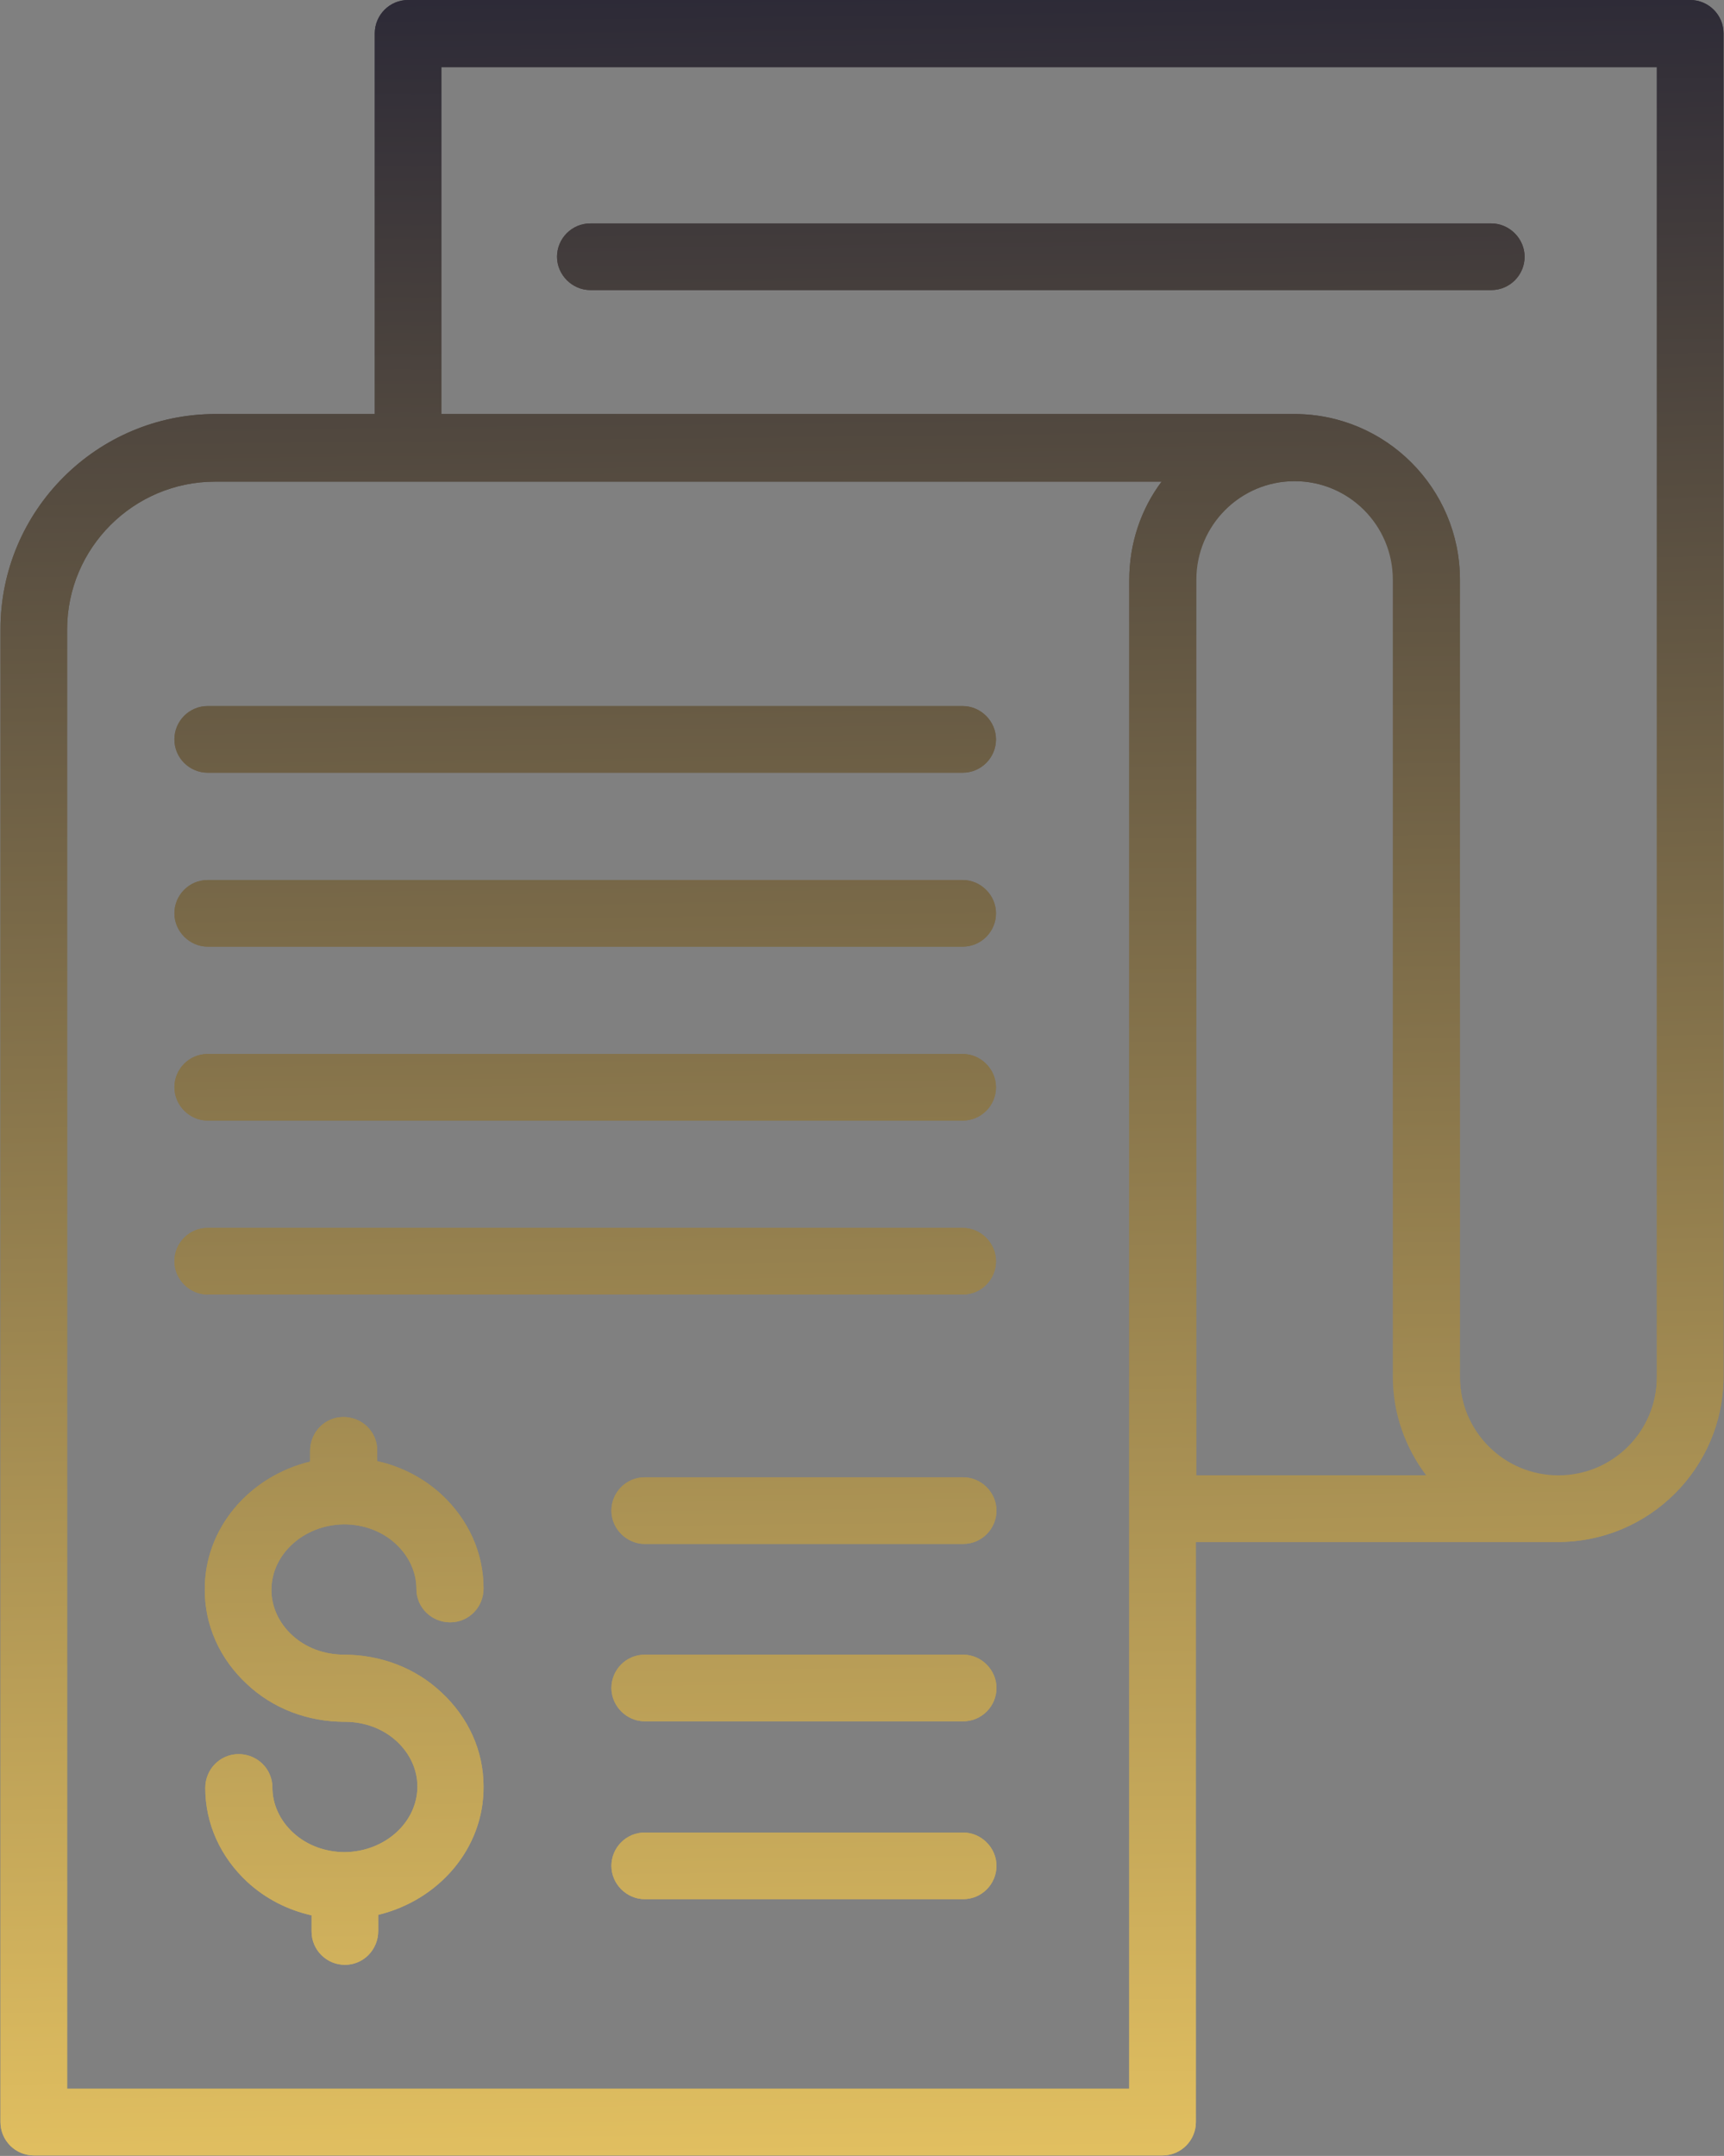
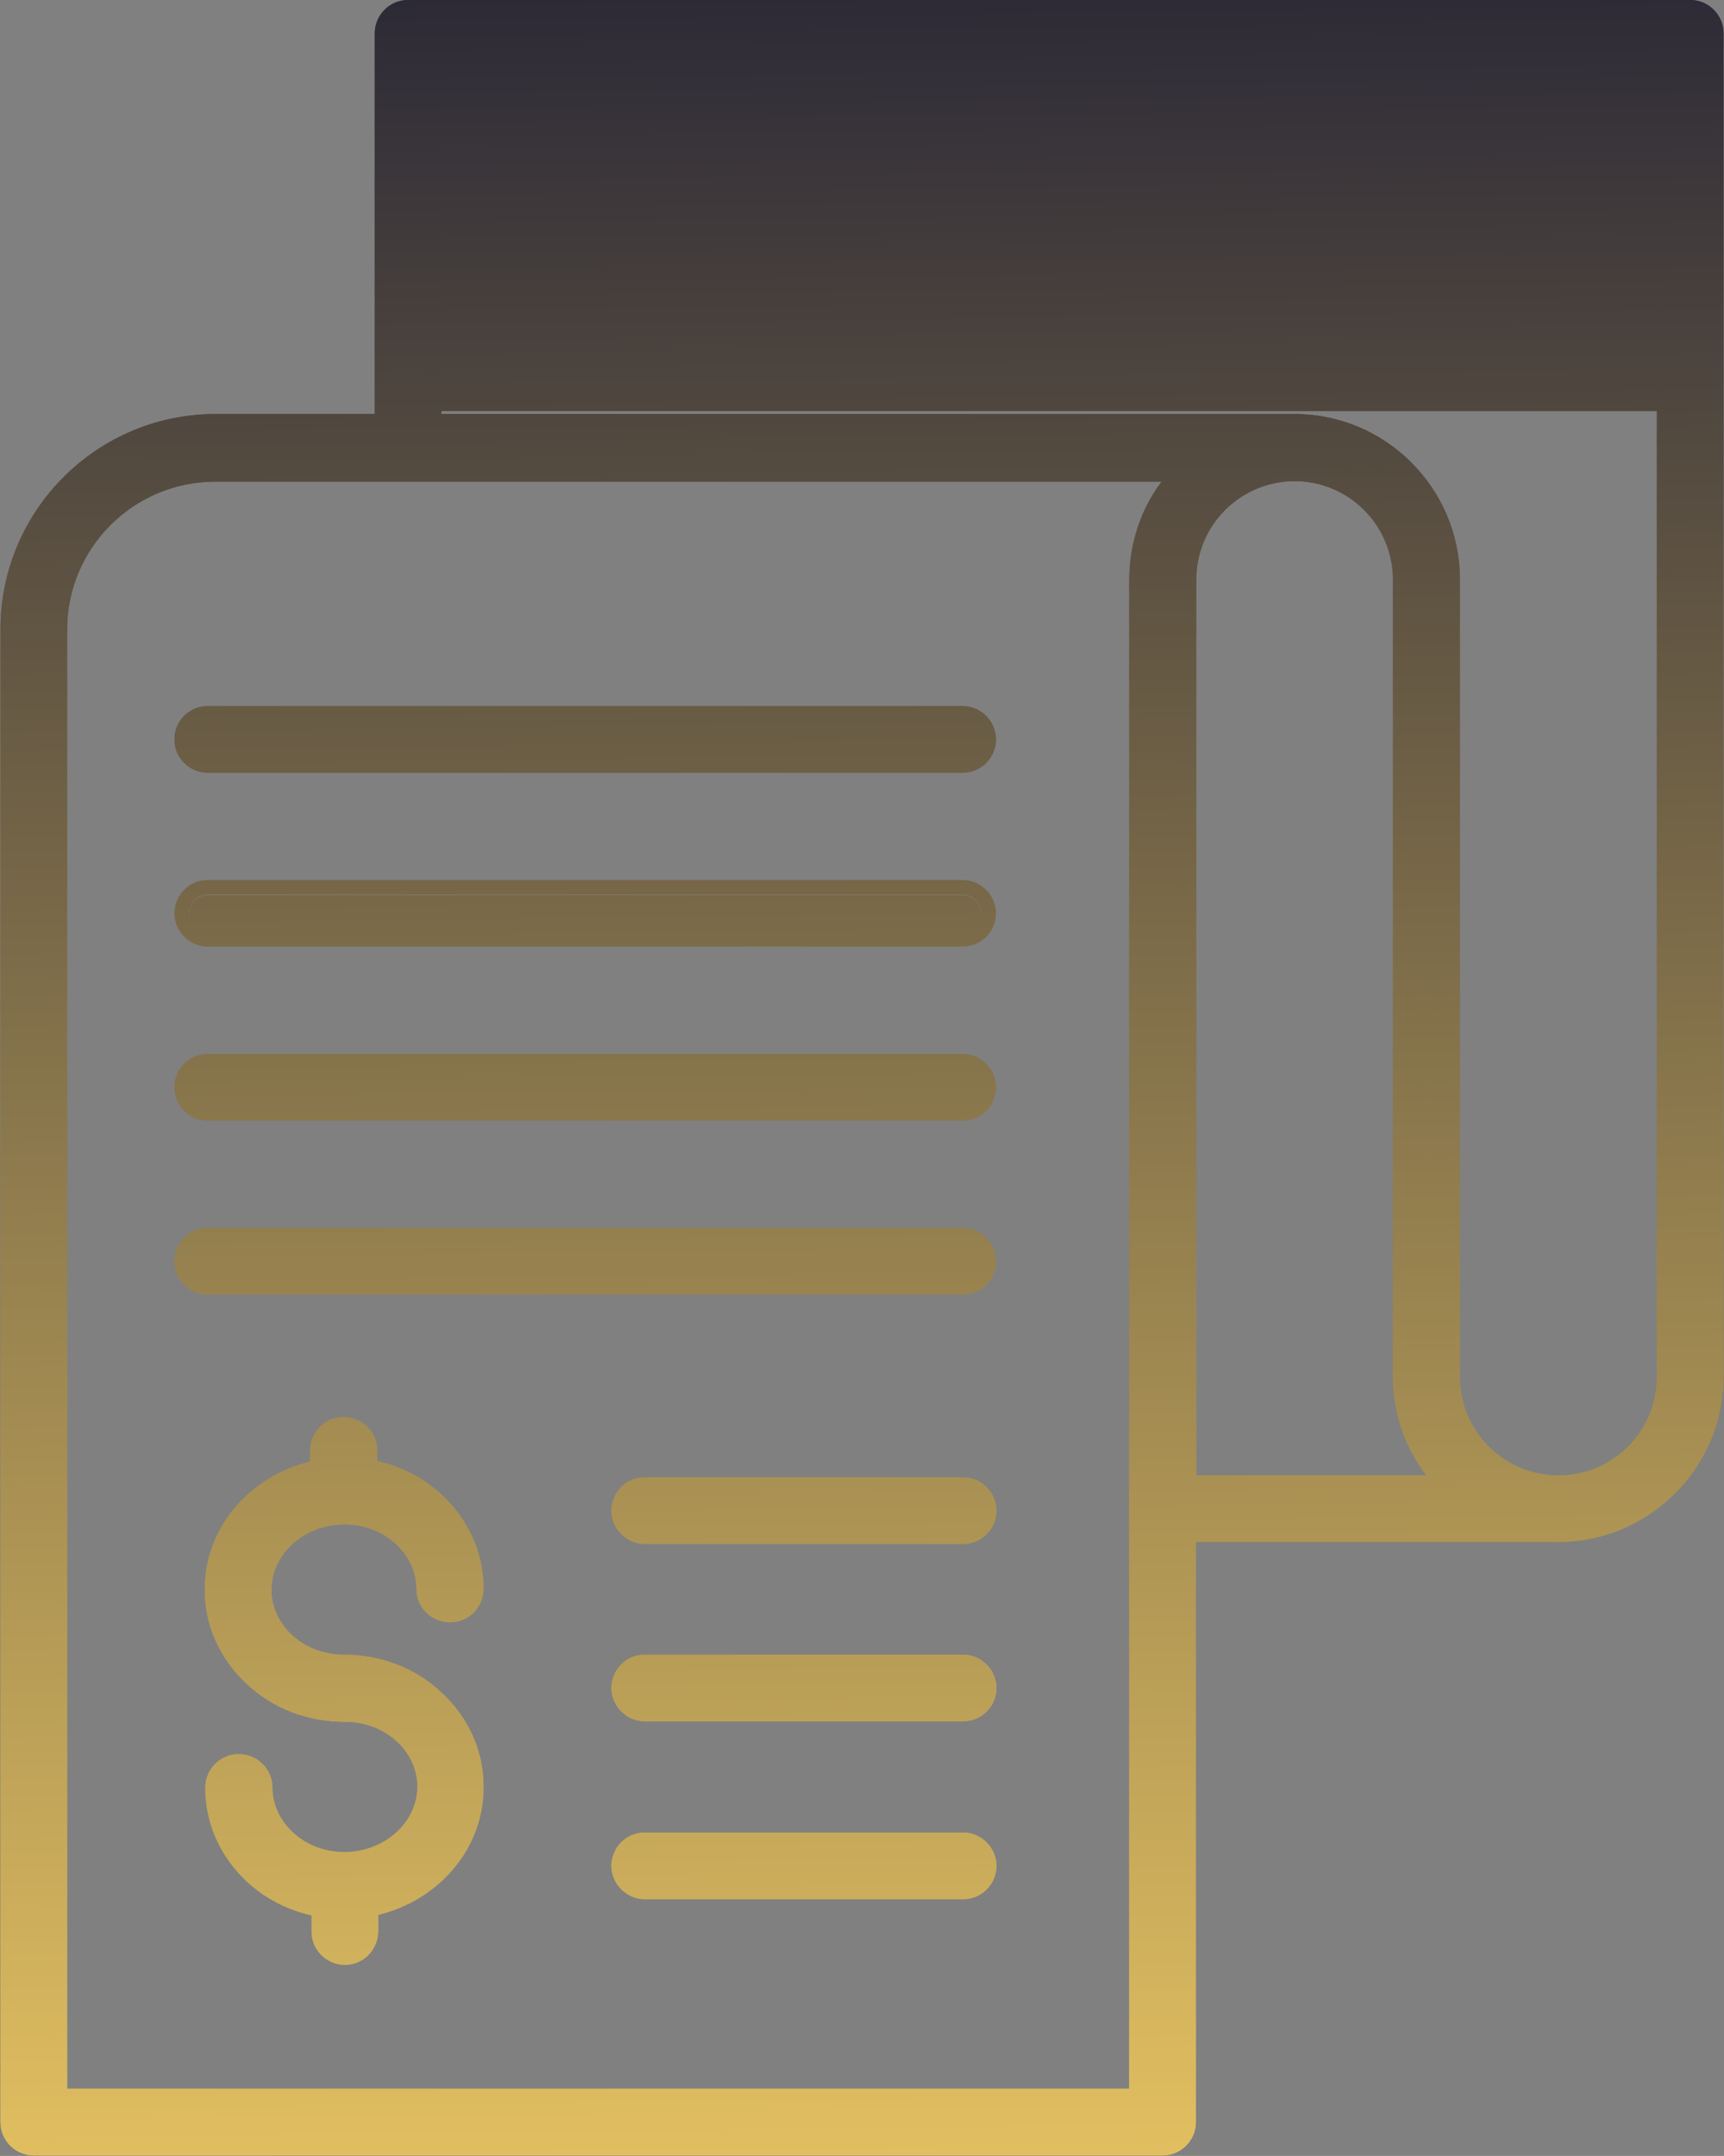
<svg xmlns="http://www.w3.org/2000/svg" xmlns:xlink="http://www.w3.org/1999/xlink" id="Capa_2" viewBox="0 0 35.19 44">
  <rect x="0" y="0" width="35.19" height="44" fill="#808080" stroke="none" />
  <defs>
    <style>.eym-icon-1{fill:url(#Nueva_muestra_de_degradado_1-7);}.eym-icon-2{fill:url(#Nueva_muestra_de_degradado_1-8);}.eym-icon-3{fill:url(#Nueva_muestra_de_degradado_1-9);}.eym-icon-4{fill:url(#Nueva_muestra_de_degradado_1-6);}.eym-icon-5{fill:url(#Nueva_muestra_de_degradado_1-5);}.eym-icon-6{fill:url(#Nueva_muestra_de_degradado_1-4);}.eym-icon-7{fill:url(#Nueva_muestra_de_degradado_1-2);}.eym-icon-8{fill:url(#Nueva_muestra_de_degradado_1-3);}.eym-icon-9{fill:url(#Nueva_muestra_de_degradado_1-19);}.eym-icon-10{fill:url(#Nueva_muestra_de_degradado_1-18);}.eym-icon-11{fill:url(#Nueva_muestra_de_degradado_1-15);}.eym-icon-12{fill:url(#Nueva_muestra_de_degradado_1-12);}.eym-icon-13{fill:url(#Nueva_muestra_de_degradado_1-13);}.eym-icon-14{fill:url(#Nueva_muestra_de_degradado_1-10);}.eym-icon-15{fill:url(#Nueva_muestra_de_degradado_1-11);}.eym-icon-16{fill:url(#Nueva_muestra_de_degradado_1-14);}.eym-icon-17{fill:url(#Nueva_muestra_de_degradado_1-16);}.eym-icon-18{fill:url(#Nueva_muestra_de_degradado_1-17);}.eym-icon-19{fill:url(#Nueva_muestra_de_degradado_1-29);}.eym-icon-20{fill:url(#Nueva_muestra_de_degradado_1-22);}.eym-icon-21{fill:url(#Nueva_muestra_de_degradado_1-20);}.eym-icon-22{fill:url(#Nueva_muestra_de_degradado_1-26);}.eym-icon-23{fill:url(#Nueva_muestra_de_degradado_1-23);}.eym-icon-24{fill:url(#Nueva_muestra_de_degradado_1-27);}.eym-icon-25{fill:url(#Nueva_muestra_de_degradado_1-28);}.eym-icon-26{fill:url(#Nueva_muestra_de_degradado_1-25);}.eym-icon-27{fill:url(#Nueva_muestra_de_degradado_1-21);}.eym-icon-28{fill:url(#Nueva_muestra_de_degradado_1-24);}.eym-icon-29{fill:url(#Nueva_muestra_de_degradado_1-36);}.eym-icon-30{fill:url(#Nueva_muestra_de_degradado_1-30);}.eym-icon-31{fill:url(#Nueva_muestra_de_degradado_1-35);}.eym-icon-32{fill:url(#Nueva_muestra_de_degradado_1-31);}.eym-icon-33{fill:url(#Nueva_muestra_de_degradado_1-32);}.eym-icon-34{fill:url(#Nueva_muestra_de_degradado_1-33);}.eym-icon-35{fill:url(#Nueva_muestra_de_degradado_1-34);}.eym-icon-36{fill:url(#Nueva_muestra_de_degradado_1);}</style>
    <linearGradient id="Nueva_muestra_de_degradado_1" x1="7.21" y1="49.41" x2="6.54" y2="-5" gradientTransform="matrix(1, 0, 0, 1, 0, 0)" gradientUnits="userSpaceOnUse">
      <stop offset="0" stop-color="#fff" />
      <stop offset="0" stop-color="#f7d165" />
      <stop offset="1" stop-color="#181932" />
    </linearGradient>
    <linearGradient id="Nueva_muestra_de_degradado_1-2" x1="7.21" y1="49.41" x2="6.54" y2="-5" xlink:href="#Nueva_muestra_de_degradado_1" />
    <linearGradient id="Nueva_muestra_de_degradado_1-3" x1="7.21" y1="49.41" x2="6.54" y2="-5" xlink:href="#Nueva_muestra_de_degradado_1" />
    <linearGradient id="Nueva_muestra_de_degradado_1-4" x1="12.24" y1="49.35" x2="11.57" y2="-5.07" xlink:href="#Nueva_muestra_de_degradado_1" />
    <linearGradient id="Nueva_muestra_de_degradado_1-5" x1="16.63" y1="49.29" x2="15.97" y2="-5.12" xlink:href="#Nueva_muestra_de_degradado_1" />
    <linearGradient id="Nueva_muestra_de_degradado_1-6" x1="16.54" y1="49.3" x2="15.88" y2="-5.12" xlink:href="#Nueva_muestra_de_degradado_1" />
    <linearGradient id="Nueva_muestra_de_degradado_1-7" x1="12.28" y1="49.35" x2="11.62" y2="-5.07" xlink:href="#Nueva_muestra_de_degradado_1" />
    <linearGradient id="Nueva_muestra_de_degradado_1-8" x1="16.59" y1="49.3" x2="15.92" y2="-5.12" xlink:href="#Nueva_muestra_de_degradado_1" />
    <linearGradient id="Nueva_muestra_de_degradado_1-9" x1="17.93" y1="49.28" x2="17.26" y2="-5.14" xlink:href="#Nueva_muestra_de_degradado_1" />
    <linearGradient id="Nueva_muestra_de_degradado_1-10" x1="21.78" y1="49.23" x2="21.12" y2="-5.18" xlink:href="#Nueva_muestra_de_degradado_1" />
    <linearGradient id="Nueva_muestra_de_degradado_1-11" x1="12.37" y1="49.35" x2="11.7" y2="-5.07" xlink:href="#Nueva_muestra_de_degradado_1" />
    <linearGradient id="Nueva_muestra_de_degradado_1-12" x1="12.32" y1="49.35" x2="11.66" y2="-5.07" xlink:href="#Nueva_muestra_de_degradado_1" />
    <linearGradient id="Nueva_muestra_de_degradado_1-13" x1="16.63" y1="49.29" x2="15.97" y2="-5.12" xlink:href="#Nueva_muestra_de_degradado_1" />
    <linearGradient id="Nueva_muestra_de_degradado_1-14" x1="17.93" y1="49.28" x2="17.26" y2="-5.14" xlink:href="#Nueva_muestra_de_degradado_1" />
    <linearGradient id="Nueva_muestra_de_degradado_1-15" x1="16.59" y1="49.3" x2="15.92" y2="-5.12" xlink:href="#Nueva_muestra_de_degradado_1" />
    <linearGradient id="Nueva_muestra_de_degradado_1-16" x1="27.29" y1="49.16" x2="26.63" y2="-5.25" xlink:href="#Nueva_muestra_de_degradado_1" />
    <linearGradient id="Nueva_muestra_de_degradado_1-17" x1="16.54" y1="49.3" x2="15.88" y2="-5.12" xlink:href="#Nueva_muestra_de_degradado_1" />
    <linearGradient id="Nueva_muestra_de_degradado_1-18" x1="13.12" y1="49.34" x2="12.46" y2="-5.08" xlink:href="#Nueva_muestra_de_degradado_1" />
    <linearGradient id="Nueva_muestra_de_degradado_1-19" x1="12.24" y1="49.35" x2="11.57" y2="-5.07" xlink:href="#Nueva_muestra_de_degradado_1" />
    <linearGradient id="Nueva_muestra_de_degradado_1-20" x1="12.37" y1="49.35" x2="11.7" y2="-5.07" xlink:href="#Nueva_muestra_de_degradado_1" />
    <linearGradient id="Nueva_muestra_de_degradado_1-21" x1="12.32" y1="49.35" x2="11.66" y2="-5.07" xlink:href="#Nueva_muestra_de_degradado_1" />
    <linearGradient id="Nueva_muestra_de_degradado_1-22" x1="12.28" y1="49.35" x2="11.62" y2="-5.07" xlink:href="#Nueva_muestra_de_degradado_1" />
    <linearGradient id="Nueva_muestra_de_degradado_1-23" x1="21.96" y1="49.23" x2="21.29" y2="-5.18" xlink:href="#Nueva_muestra_de_degradado_1" />
    <linearGradient id="Nueva_muestra_de_degradado_1-24" x1="21.78" y1="49.23" x2="21.12" y2="-5.18" xlink:href="#Nueva_muestra_de_degradado_1" />
    <linearGradient id="Nueva_muestra_de_degradado_1-25" x1="17.93" y1="49.28" x2="17.26" y2="-5.14" xlink:href="#Nueva_muestra_de_degradado_1" />
    <linearGradient id="Nueva_muestra_de_degradado_1-26" x1="16.63" y1="49.29" x2="15.97" y2="-5.12" xlink:href="#Nueva_muestra_de_degradado_1" />
    <linearGradient id="Nueva_muestra_de_degradado_1-27" x1="16.59" y1="49.3" x2="15.92" y2="-5.12" xlink:href="#Nueva_muestra_de_degradado_1" />
    <linearGradient id="Nueva_muestra_de_degradado_1-28" x1="16.54" y1="49.3" x2="15.88" y2="-5.12" xlink:href="#Nueva_muestra_de_degradado_1" />
    <linearGradient id="Nueva_muestra_de_degradado_1-29" x1="12.32" y1="49.35" x2="11.66" y2="-5.07" xlink:href="#Nueva_muestra_de_degradado_1" />
    <linearGradient id="Nueva_muestra_de_degradado_1-30" x1="12.24" y1="49.35" x2="11.57" y2="-5.07" xlink:href="#Nueva_muestra_de_degradado_1" />
    <linearGradient id="Nueva_muestra_de_degradado_1-31" x1="21.78" y1="49.23" x2="21.12" y2="-5.18" xlink:href="#Nueva_muestra_de_degradado_1" />
    <linearGradient id="Nueva_muestra_de_degradado_1-32" x1="12.97" y1="49.34" x2="12.31" y2="-5.08" xlink:href="#Nueva_muestra_de_degradado_1" />
    <linearGradient id="Nueva_muestra_de_degradado_1-33" x1="12.37" y1="49.35" x2="11.7" y2="-5.07" xlink:href="#Nueva_muestra_de_degradado_1" />
    <linearGradient id="Nueva_muestra_de_degradado_1-34" x1="21.96" y1="49.23" x2="21.29" y2="-5.18" xlink:href="#Nueva_muestra_de_degradado_1" />
    <linearGradient id="Nueva_muestra_de_degradado_1-35" x1="27.15" y1="49.17" x2="26.48" y2="-5.25" xlink:href="#Nueva_muestra_de_degradado_1" />
    <linearGradient id="Nueva_muestra_de_degradado_1-36" x1="12.28" y1="49.35" x2="11.62" y2="-5.07" xlink:href="#Nueva_muestra_de_degradado_1" />
  </defs>
  <g id="Capa_1-2">
    <g>
      <path class="eym-icon-36" d="M7.02,34.08c-.48,0-.93-.17-1.26-.48-.33-.31-.52-.71-.52-1.15,0-.9,.8-1.64,1.78-1.64,.48,0,.93,.17,1.27,.48,.33,.31,.51,.72,.52,1.15,0,.21,.17,.38,.38,.38,.1,0,.2-.04,.27-.11,.07-.07,.11-.17,.11-.27,0-.64-.27-1.25-.76-1.7-.32-.3-.72-.5-1.17-.61l-.24-.05v-.46c0-.21-.17-.38-.38-.38-.21,0-.38,.17-.38,.38v.46l-.23,.06c-1.13,.27-1.92,1.23-1.92,2.32,0,.65,.27,1.25,.76,1.7,.48,.44,1.12,.69,1.79,.69,.48,0,.93,.17,1.26,.48,.33,.31,.52,.71,.52,1.15,0,.9-.8,1.64-1.78,1.64-.48,0-.93-.17-1.27-.48-.33-.31-.52-.72-.52-1.15,0-.21-.17-.38-.38-.38-.21,0-.38,.17-.38,.38,0,.64,.27,1.25,.76,1.7,.32,.29,.72,.51,1.17,.61l.24,.05v.57c0,.21,.17,.38,.38,.38h0c.21,0,.38-.17,.38-.38v-.57l.23-.06c1.13-.27,1.92-1.23,1.92-2.32,0-.65-.27-1.25-.76-1.7-.48-.44-1.12-.69-1.79-.69Z" />
      <path class="eym-icon-7" d="M7.02,33.77c-.4,0-.78-.14-1.06-.4-.27-.25-.42-.58-.42-.92,0-.73,.66-1.33,1.48-1.34,.4,0,.78,.14,1.06,.4,.27,.25,.42,.58,.42,.92,0,.38,.31,.68,.69,.68,.38,0,.68-.31,.68-.69,0-.73-.31-1.41-.86-1.92-.37-.34-.82-.57-1.31-.68v-.22c0-.38-.31-.68-.69-.68-.38,0-.68,.31-.68,.69v.22c-1.24,.3-2.16,1.36-2.15,2.62,0,.73,.31,1.41,.86,1.92,.53,.5,1.24,.77,2,.77,.4,0,.78,.14,1.06,.4,.27,.25,.42,.58,.42,.92,0,.73-.66,1.33-1.48,1.34-.4,0-.78-.14-1.06-.4-.27-.25-.42-.58-.42-.92,0-.38-.31-.68-.69-.68-.38,0-.68,.31-.68,.69,0,.73,.31,1.41,.86,1.92,.37,.34,.82,.57,1.31,.68v.33c0,.38,.31,.68,.68,.68h0c.38,0,.68-.31,.68-.69v-.33c1.24-.3,2.16-1.36,2.15-2.62,0-.73-.31-1.41-.86-1.92-.53-.5-1.24-.77-2-.77Zm.56,4.72l-.47,.11v.81s-.03,.07-.07,.07c-.04,0-.07-.03-.07-.07v-.81l-.47-.11c-.4-.09-.76-.28-1.04-.54-.42-.39-.66-.92-.66-1.48,0-.03,.04-.07,.07-.07,.04,0,.08,.03,.08,.07,0,.52,.22,1,.61,1.37,.39,.37,.92,.57,1.48,.57,.55,0,1.06-.2,1.46-.55,.41-.37,.63-.87,.63-1.4,0-.52-.22-1.01-.61-1.37-.39-.37-.92-.57-1.47-.57-.6,0-1.17-.21-1.59-.61-.42-.39-.66-.92-.66-1.48,0-.95,.69-1.79,1.68-2.02l.47-.11v-.7s.04-.07,.07-.07c.04,0,.07,.03,.07,.07v.7l.47,.11c.4,.09,.75,.27,1.03,.54,.42,.39,.66,.92,.66,1.48,0,.03-.04,.07-.07,.07-.04,0-.08-.03-.08-.07,0-.52-.22-1.01-.61-1.37-.39-.37-.92-.57-1.48-.57-.55,0-1.06,.2-1.46,.55-.41,.37-.63,.87-.63,1.4,0,.52,.22,1.01,.61,1.37,.39,.37,.92,.57,1.47,.57,.6,0,1.17,.21,1.59,.61,.42,.39,.66,.92,.66,1.48,0,.95-.69,1.79-1.68,2.02Z" />
      <path class="eym-icon-8" d="M7.02,33.77c-.4,0-.78-.14-1.06-.4-.27-.25-.42-.58-.42-.92,0-.73,.66-1.33,1.48-1.34,.4,0,.78,.14,1.06,.4,.27,.25,.42,.58,.42,.92,0,.38,.31,.68,.69,.68,.38,0,.68-.31,.68-.69,0-.73-.31-1.41-.86-1.92-.37-.34-.82-.57-1.31-.68v-.22c0-.38-.31-.68-.69-.68-.38,0-.68,.31-.68,.69v.22c-1.24,.3-2.16,1.36-2.15,2.62,0,.73,.31,1.41,.86,1.92,.53,.5,1.24,.77,2,.77,.4,0,.78,.14,1.06,.4,.27,.25,.42,.58,.42,.92,0,.73-.66,1.33-1.48,1.34-.4,0-.78-.14-1.06-.4-.27-.25-.42-.58-.42-.92,0-.38-.31-.68-.69-.68-.38,0-.68,.31-.68,.69,0,.73,.31,1.41,.86,1.92,.37,.34,.82,.57,1.31,.68v.33c0,.38,.31,.68,.68,.68h0c.38,0,.68-.31,.68-.69v-.33c1.24-.3,2.16-1.36,2.15-2.62,0-.73-.31-1.41-.86-1.92-.53-.5-1.24-.77-2-.77Zm.63,5.01l-.23,.06v.57c0,.21-.17,.38-.38,.38-.21,0-.38-.17-.38-.38v-.57l-.24-.05c-.45-.1-.86-.31-1.17-.61-.49-.45-.76-1.06-.76-1.7,0-.1,.04-.2,.11-.27s.17-.11,.27-.11c.21,0,.38,.17,.38,.38,0,.43,.18,.84,.52,1.15,.34,.31,.79,.49,1.27,.49,.47,0,.92-.17,1.25-.47,.34-.31,.53-.73,.53-1.17,0-.43-.18-.84-.52-1.15-.34-.31-.79-.48-1.27-.48-.68,0-1.32-.24-1.8-.69-.49-.45-.76-1.06-.76-1.7,0-1.1,.79-2.05,1.92-2.32l.23-.06v-.46c0-.1,.04-.2,.11-.27,.07-.07,.17-.11,.27-.11,.21,0,.38,.17,.38,.38v.46l.24,.05c.46,.1,.85,.31,1.17,.61,.49,.45,.76,1.06,.76,1.7,0,.1-.04,.2-.11,.27-.07,.07-.17,.11-.27,.11-.21,0-.38-.17-.38-.38,0-.43-.18-.84-.52-1.15-.34-.31-.79-.48-1.27-.48-.47,0-.92,.17-1.25,.47-.34,.31-.53,.73-.53,1.17,0,.43,.18,.84,.52,1.15,.34,.31,.79,.48,1.27,.48,.68,0,1.32,.24,1.8,.69,.49,.45,.76,1.06,.76,1.7,0,1.1-.79,2.05-1.92,2.32Z" />
    </g>
    <g>
      <path class="eym-icon-6" d="M19.66,25.37H4.24c-.21,0-.38,.17-.38,.38s.17,.38,.38,.38h15.41c.21,0,.38-.17,.38-.38s-.17-.38-.38-.38Z" />
      <path class="eym-icon-5" d="M19.66,30.45h-6.5c-.21,0-.38,.17-.38,.38s.17,.38,.38,.38h6.5c.21,0,.38-.17,.38-.38s-.17-.38-.38-.38Z" />
      <path class="eym-icon-4" d="M19.66,37.7h-6.5c-.21,0-.38,.17-.38,.38s.17,.38,.38,.38h6.5c.21,0,.38-.17,.38-.38s-.17-.38-.38-.38Z" />
      <path class="eym-icon-1" d="M19.66,21.82H4.24c-.21,0-.38,.17-.38,.38s.17,.38,.38,.38h15.41c.21,0,.38-.17,.38-.38s-.17-.38-.38-.38Z" />
      <path class="eym-icon-2" d="M19.66,34.08h-6.5c-.21,0-.38,.17-.38,.38s.17,.38,.38,.38h6.5c.21,0,.38-.17,.38-.38s-.17-.38-.38-.38Z" />
      <path class="eym-icon-3" d="M34.5,.31H8.33c-.21,0-.38,.17-.38,.38V8.76h-3.56C2.14,8.76,.31,10.59,.31,12.85v30.47c0,.21,.17,.38,.38,.38H23.73c.21,0,.38-.17,.38-.38v-12.14h7.7c1.69,0,3.07-1.38,3.07-3.07V.68c0-.21-.17-.38-.38-.38Zm-10.55,9.7c-.4,.53-.6,1.16-.6,1.83v31.11H1.06V12.85c0-1.84,1.49-3.33,3.33-3.33H24.32l-.36,.49Zm.15,20.41V11.83c0-1.28,1.04-2.31,2.31-2.31s2.31,1.04,2.31,2.31V28.1c0,.65,.21,1.29,.62,1.83l.36,.49h-5.61Zm10.01-2.31c0,1.28-1.04,2.31-2.31,2.31s-2.31-1.04-2.31-2.31V11.83c0-1.69-1.38-3.07-3.07-3.07H8.71V1.06h25.42V28.1Z" />
      <path class="eym-icon-14" d="M12.05,5.62H30.44c.21,0,.38-.17,.38-.38s-.17-.38-.38-.38H12.05c-.21,0-.38,.17-.38,.38s.17,.38,.38,.38Z" />
      <path class="eym-icon-15" d="M19.66,14.71H4.24c-.21,0-.38,.17-.38,.38s.17,.38,.38,.38h15.41c.21,0,.38-.17,.38-.38s-.17-.38-.38-.38Z" />
      <path class="eym-icon-12" d="M19.66,18.27H4.24c-.21,0-.38,.17-.38,.38s.17,.38,.38,.38h15.41c.21,0,.38-.17,.38-.38s-.17-.38-.38-.38Z" />
      <path class="eym-icon-13" d="M19.66,30.15h-6.5c-.38,0-.68,.31-.68,.68s.31,.68,.68,.68h6.5c.38,0,.68-.31,.68-.68s-.31-.68-.68-.68Zm0,.76h-6.5s-.07-.03-.07-.07,.03-.07,.07-.07h6.5s.07,.03,.07,.07-.03,.07-.07,.07Z" />
      <path class="eym-icon-16" d="M34.5,0H8.33c-.38,0-.68,.31-.68,.68v7.77h-3.25c-2.42,0-4.39,1.97-4.39,4.39v30.47c0,.38,.31,.68,.68,.68H23.73c.38,0,.68-.31,.68-.68v-11.84h7.39c1.86,0,3.38-1.51,3.38-3.38V.68c0-.38-.31-.68-.68-.68Zm.07,28.1c0,1.53-1.24,2.77-2.77,2.77h-8.01v12.45s-.03,.07-.07,.07H.68s-.07-.03-.07-.07V12.85c0-2.08,1.7-3.78,3.78-3.78h3.86V.68s.03-.07,.07-.07h26.18s.07,.03,.07,.07V28.1Z" />
      <path class="eym-icon-11" d="M19.66,33.77h-6.5c-.38,0-.68,.31-.68,.68s.31,.68,.68,.68h6.5c.38,0,.68-.31,.68-.68s-.31-.68-.68-.68Zm0,.76h-6.5s-.07-.03-.07-.07,.03-.07,.07-.07h6.5s.07,.03,.07,.07-.03,.07-.07,.07Z" />
      <path class="eym-icon-17" d="M29.04,28.1V11.83c0-1.44-1.18-2.62-2.62-2.62s-2.62,1.18-2.62,2.62V30.72h6.53l-.73-.98c-.36-.49-.56-1.06-.56-1.64Zm-4.63,2.01V11.83c0-1.11,.9-2.01,2.01-2.01s2.01,.9,2.01,2.01V28.1c0,.76,.26,1.45,.68,2.01h-4.7Z" />
      <path class="eym-icon-18" d="M19.66,37.4h-6.5c-.38,0-.68,.31-.68,.68s.31,.68,.68,.68h6.5c.38,0,.68-.31,.68-.68s-.31-.68-.68-.68Zm0,.76h-6.5s-.07-.03-.07-.07,.03-.07,.07-.07h6.5s.07,.03,.07,.07-.03,.07-.07,.07Z" />
      <path class="eym-icon-10" d="M24.93,9.21H4.39c-2,0-3.63,1.63-3.63,3.63v30.4H23.66V11.83c0-.6,.19-1.17,.54-1.65l.72-.97Zm-1.88,2.62v30.8H1.37V12.85c0-1.67,1.36-3.02,3.02-3.02H23.71c-.42,.56-.66,1.26-.66,2.01Z" />
      <path class="eym-icon-9" d="M19.66,25.06H4.24c-.38,0-.68,.31-.68,.68s.31,.68,.68,.68h15.41c.38,0,.68-.31,.68-.68s-.31-.68-.68-.68Zm0,.76H4.24s-.07-.03-.07-.07,.03-.07,.07-.07h15.41s.07,.03,.07,.07-.03,.07-.07,.07Z" />
      <path class="eym-icon-21" d="M3.56,15.09c0,.38,.31,.68,.68,.68h15.41c.38,0,.68-.31,.68-.68s-.31-.68-.68-.68H4.24c-.38,0-.68,.31-.68,.68Zm16.17,0s-.03,.07-.07,.07H4.24s-.07-.03-.07-.07,.03-.07,.07-.07h15.41s.07,.03,.07,.07Z" />
-       <path class="eym-icon-27" d="M19.66,17.96H4.24c-.38,0-.68,.31-.68,.68s.31,.68,.68,.68h15.41c.38,0,.68-.31,.68-.68s-.31-.68-.68-.68Zm0,.76H4.24s-.07-.03-.07-.07,.03-.07,.07-.07h15.41s.07,.03,.07,.07-.03,.07-.07,.07Z" />
      <path class="eym-icon-20" d="M19.66,21.51H4.24c-.38,0-.68,.31-.68,.68s.31,.68,.68,.68h15.41c.38,0,.68-.31,.68-.68s-.31-.68-.68-.68Zm0,.76H4.24s-.07-.03-.07-.07,.03-.07,.07-.07h15.41s.07,.03,.07,.07-.03,.07-.07,.07Z" />
      <path class="eym-icon-23" d="M9.01,.76h-.61V9.07H26.43c1.53,0,2.77,1.24,2.77,2.77V28.1c0,1.44,1.18,2.62,2.62,2.62s2.62-1.18,2.62-2.62V.76H9.01Zm24.81,27.35c0,1.11-.9,2.01-2.01,2.01s-2.01-.9-2.01-2.01V11.83c0-1.86-1.51-3.38-3.38-3.38H9.01V1.37h24.81V28.1Z" />
      <path class="eym-icon-28" d="M12.05,5.92H30.44c.38,0,.68-.31,.68-.68s-.31-.68-.68-.68H12.05c-.38,0-.68,.31-.68,.68s.31,.68,.68,.68Zm0-.76H30.44s.07,.03,.07,.07-.03,.07-.07,.07H12.05s-.07-.03-.07-.07,.03-.07,.07-.07Z" />
-       <path class="eym-icon-26" d="M34.5,0H8.33c-.38,0-.68,.31-.68,.68v7.77h-3.25c-2.42,0-4.39,1.97-4.39,4.39v30.47c0,.38,.31,.68,.68,.68H23.73c.38,0,.68-.31,.68-.68v-11.84h7.39c1.86,0,3.38-1.51,3.38-3.38V.68c0-.38-.31-.68-.68-.68Zm.38,28.1c0,1.69-1.38,3.07-3.07,3.07h-7.7v12.14c0,.21-.17,.38-.38,.38H.68c-.21,0-.38-.17-.38-.38V12.85c0-2.25,1.83-4.08,4.08-4.08h3.56V.68c0-.21,.17-.38,.38-.38h26.18c.21,0,.38,.17,.38,.38V28.1Z" />
+       <path class="eym-icon-26" d="M34.5,0H8.33c-.38,0-.68,.31-.68,.68v7.77h-3.25c-2.42,0-4.39,1.97-4.39,4.39v30.47c0,.38,.31,.68,.68,.68H23.73c.38,0,.68-.31,.68-.68v-11.84h7.39c1.86,0,3.38-1.51,3.38-3.38V.68c0-.38-.31-.68-.68-.68Zm.38,28.1c0,1.69-1.38,3.07-3.07,3.07h-7.7v12.14c0,.21-.17,.38-.38,.38H.68c-.21,0-.38-.17-.38-.38V12.85c0-2.25,1.83-4.08,4.08-4.08h3.56c0-.21,.17-.38,.38-.38h26.18c.21,0,.38,.17,.38,.38V28.1Z" />
      <path class="eym-icon-22" d="M19.66,30.15h-6.5c-.38,0-.68,.31-.68,.68s.31,.68,.68,.68h6.5c.38,0,.68-.31,.68-.68s-.31-.68-.68-.68Zm0,1.06h-6.5c-.21,0-.38-.17-.38-.38s.17-.38,.38-.38h6.5c.21,0,.38,.17,.38,.38s-.17,.38-.38,.38Z" />
      <path class="eym-icon-24" d="M19.66,33.77h-6.5c-.38,0-.68,.31-.68,.68s.31,.68,.68,.68h6.5c.38,0,.68-.31,.68-.68s-.31-.68-.68-.68Zm0,1.06h-6.5c-.21,0-.38-.17-.38-.38s.17-.38,.38-.38h6.5c.21,0,.38,.17,.38,.38s-.17,.38-.38,.38Z" />
      <path class="eym-icon-25" d="M19.66,37.4h-6.5c-.38,0-.68,.31-.68,.68s.31,.68,.68,.68h6.5c.38,0,.68-.31,.68-.68s-.31-.68-.68-.68Zm0,1.06h-6.5c-.21,0-.38-.17-.38-.38s.17-.38,.38-.38h6.5c.21,0,.38,.17,.38,.38s-.17,.38-.38,.38Z" />
      <path class="eym-icon-19" d="M19.66,17.96H4.24c-.38,0-.68,.31-.68,.68s.31,.68,.68,.68h15.41c.38,0,.68-.31,.68-.68s-.31-.68-.68-.68Zm0,1.06H4.24c-.21,0-.38-.17-.38-.38s.17-.38,.38-.38h15.41c.21,0,.38,.17,.38,.38s-.17,.38-.38,.38Z" />
      <path class="eym-icon-30" d="M19.66,25.06H4.24c-.38,0-.68,.31-.68,.68s.31,.68,.68,.68h15.41c.38,0,.68-.31,.68-.68s-.31-.68-.68-.68Zm0,1.06H4.24c-.21,0-.38-.17-.38-.38s.17-.38,.38-.38h15.41c.21,0,.38,.17,.38,.38s-.17,.38-.38,.38Z" />
      <path class="eym-icon-32" d="M12.05,5.92H30.44c.38,0,.68-.31,.68-.68s-.31-.68-.68-.68H12.05c-.38,0-.68,.31-.68,.68s.31,.68,.68,.68Zm0-1.06H30.44c.21,0,.38,.17,.38,.38s-.17,.38-.38,.38H12.05c-.21,0-.38-.17-.38-.38s.17-.38,.38-.38Z" />
      <path class="eym-icon-33" d="M23.71,9.52H4.39c-1.84,0-3.33,1.49-3.33,3.33v30.09H23.35V11.83c0-.66,.21-1.3,.6-1.83l.36-.49h-.61Zm-.66,2.31v30.8H1.37V12.85c0-1.67,1.36-3.02,3.02-3.02H23.71c-.42,.56-.66,1.26-.66,2.01Z" />
      <path class="eym-icon-34" d="M3.56,15.09c0,.38,.31,.68,.68,.68h15.41c.38,0,.68-.31,.68-.68s-.31-.68-.68-.68H4.24c-.38,0-.68,.31-.68,.68Zm16.48,0c0,.21-.17,.38-.38,.38H4.24c-.21,0-.38-.17-.38-.38s.17-.38,.38-.38h15.41c.21,0,.38,.17,.38,.38Z" />
      <path class="eym-icon-35" d="M9.01,1.06h-.31v7.7H26.43c1.69,0,3.07,1.38,3.07,3.07V28.1c0,1.28,1.04,2.31,2.31,2.31s2.31-1.04,2.31-2.31V1.06H9.01Zm24.81,27.04c0,1.11-.9,2.01-2.01,2.01s-2.01-.9-2.01-2.01V11.83c0-1.86-1.51-3.38-3.38-3.38H9.01V1.37h24.81V28.1Z" />
      <path class="eym-icon-31" d="M28.74,28.1V11.83c0-1.28-1.04-2.31-2.31-2.31s-2.31,1.04-2.31,2.31V30.42h5.61l-.36-.49c-.4-.54-.62-1.17-.62-1.83Zm-4.32,2.01V11.83c0-1.11,.9-2.01,2.01-2.01s2.01,.9,2.01,2.01V28.1c0,.76,.26,1.45,.68,2.01h-4.7Z" />
      <path class="eym-icon-29" d="M19.66,21.51H4.24c-.38,0-.68,.31-.68,.68s.31,.68,.68,.68h15.41c.38,0,.68-.31,.68-.68s-.31-.68-.68-.68Zm0,1.06H4.24c-.21,0-.38-.17-.38-.38s.17-.38,.38-.38h15.41c.21,0,.38,.17,.38,.38s-.17,.38-.38,.38Z" />
    </g>
  </g>
</svg>